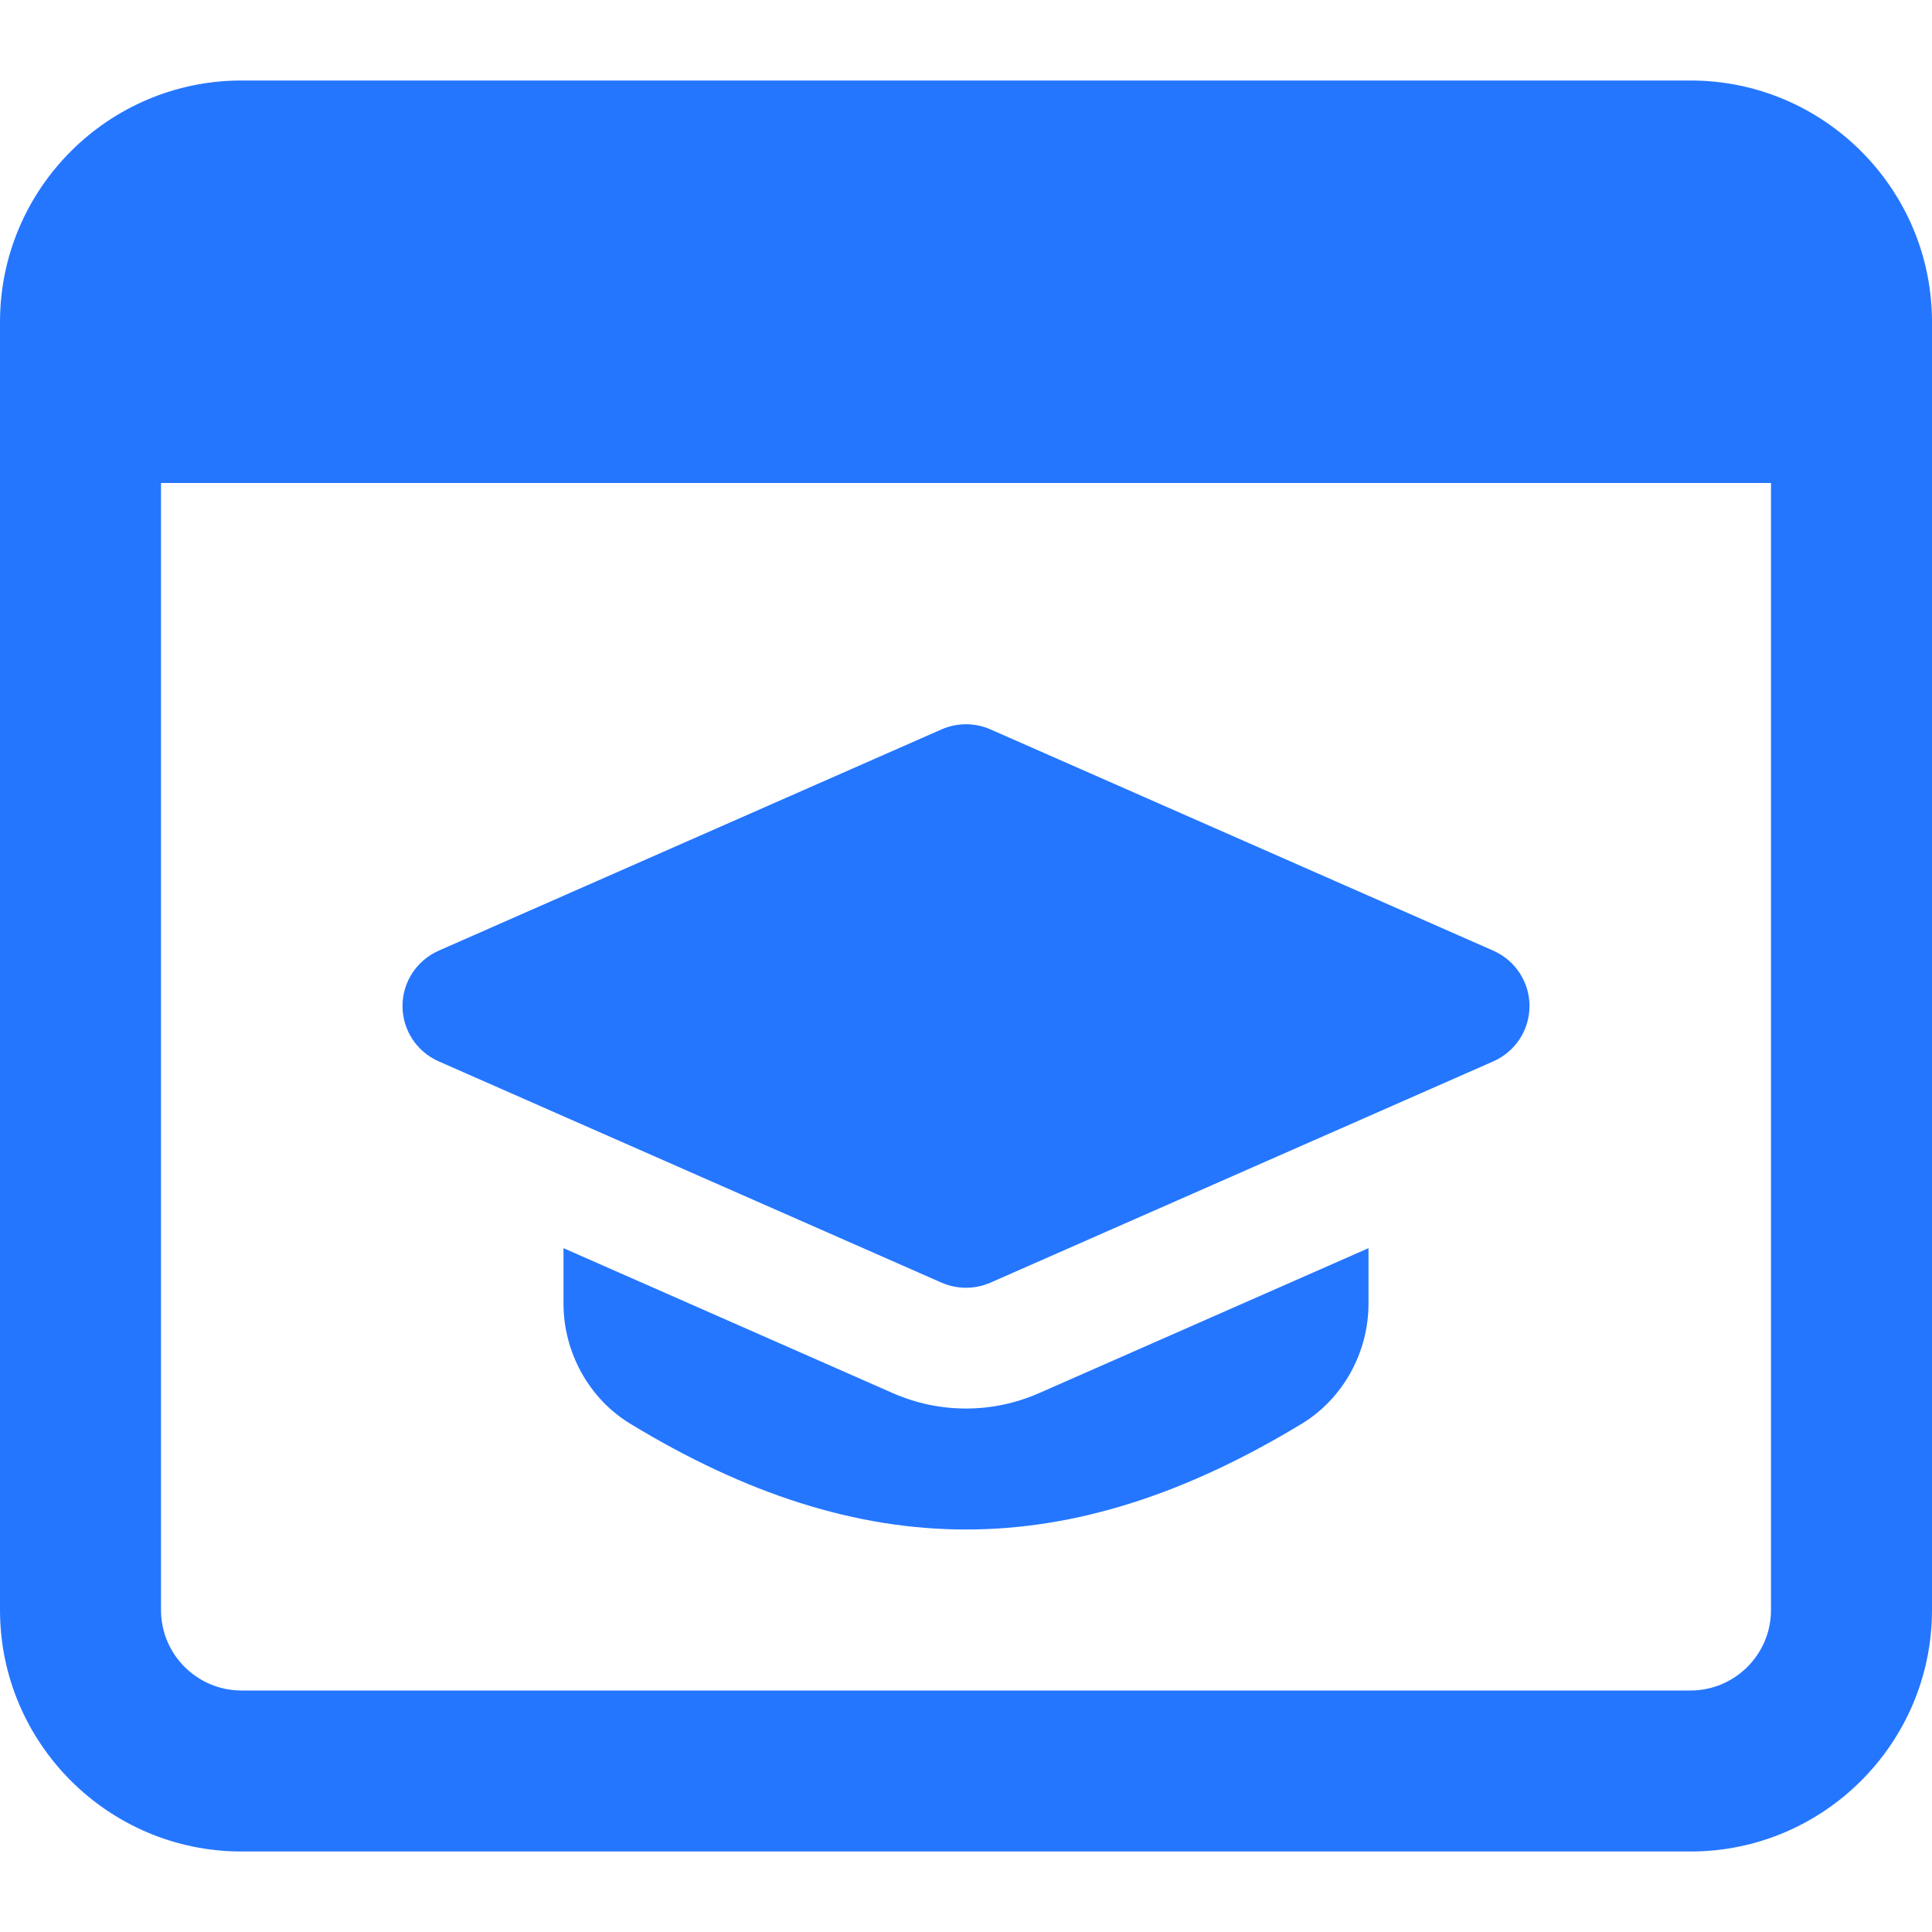
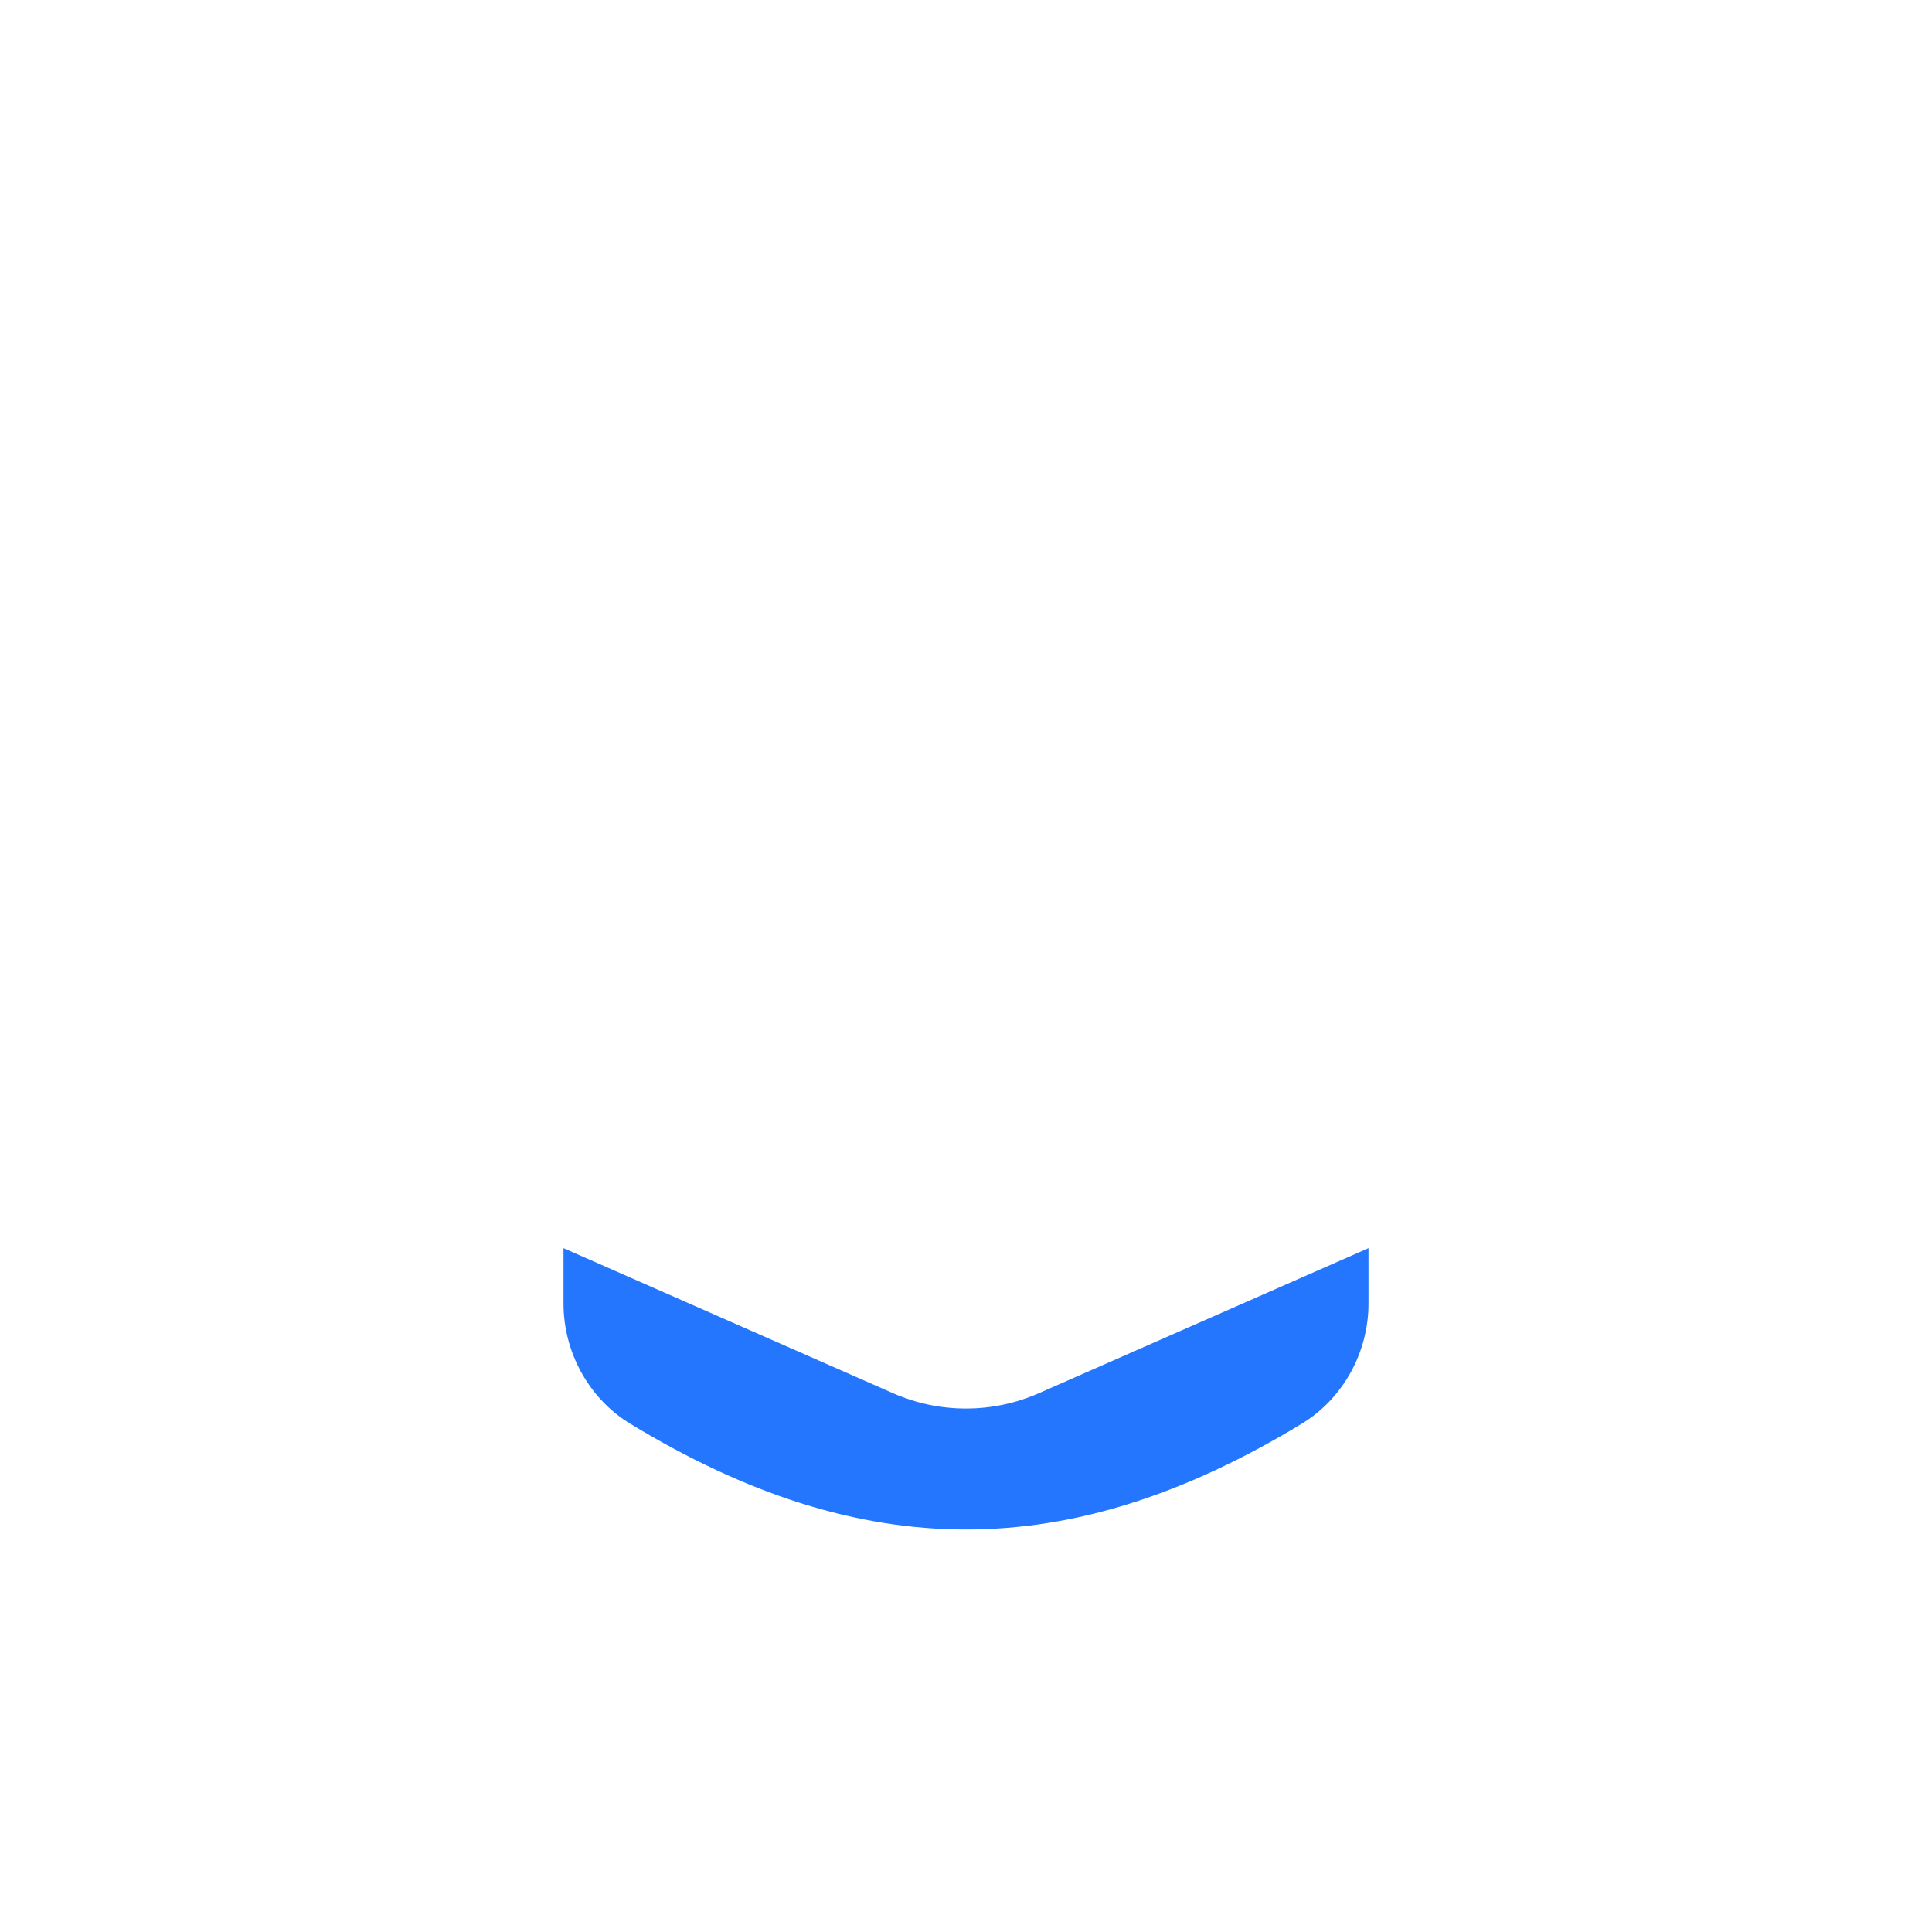
<svg xmlns="http://www.w3.org/2000/svg" width="42" height="42" viewBox="0 0 42 42" fill="none">
-   <path d="M21 27.995C20.82 27.995 20.64 27.958 20.471 27.885L9.534 23.072C9.058 22.861 8.75 22.392 8.75 21.87C8.75 21.349 9.058 20.88 9.534 20.668L20.471 15.855C20.808 15.708 21.192 15.708 21.529 15.855L32.466 20.668C32.942 20.88 33.25 21.349 33.25 21.87C33.25 22.392 32.942 22.861 32.466 23.072L21.529 27.885C21.36 27.958 21.18 27.995 21 27.995Z" fill="#2476FF" />
  <path d="M22.585 30.287C22.076 30.509 21.546 30.62 21 30.62C20.454 30.62 19.924 30.509 19.422 30.291L12.25 27.134V28.338C12.25 29.405 12.808 30.41 13.706 30.954C16.228 32.485 18.615 33.25 21 33.25C23.385 33.25 25.772 32.483 28.294 30.954C29.192 30.41 29.75 29.407 29.75 28.338V27.134L22.585 30.287Z" fill="#2476FF" />
-   <path d="M36.75 1.75H5.25C2.356 1.75 0 4.106 0 7V35C0 37.895 2.356 40.25 5.25 40.25H36.75C39.645 40.25 42 37.895 42 35V7C42 4.106 39.645 1.75 36.75 1.75ZM36.75 36.75H5.25C4.286 36.75 3.5 35.966 3.5 35V10.5H38.5V35C38.5 35.966 37.714 36.75 36.75 36.75Z" fill="#2476FF" />
</svg>